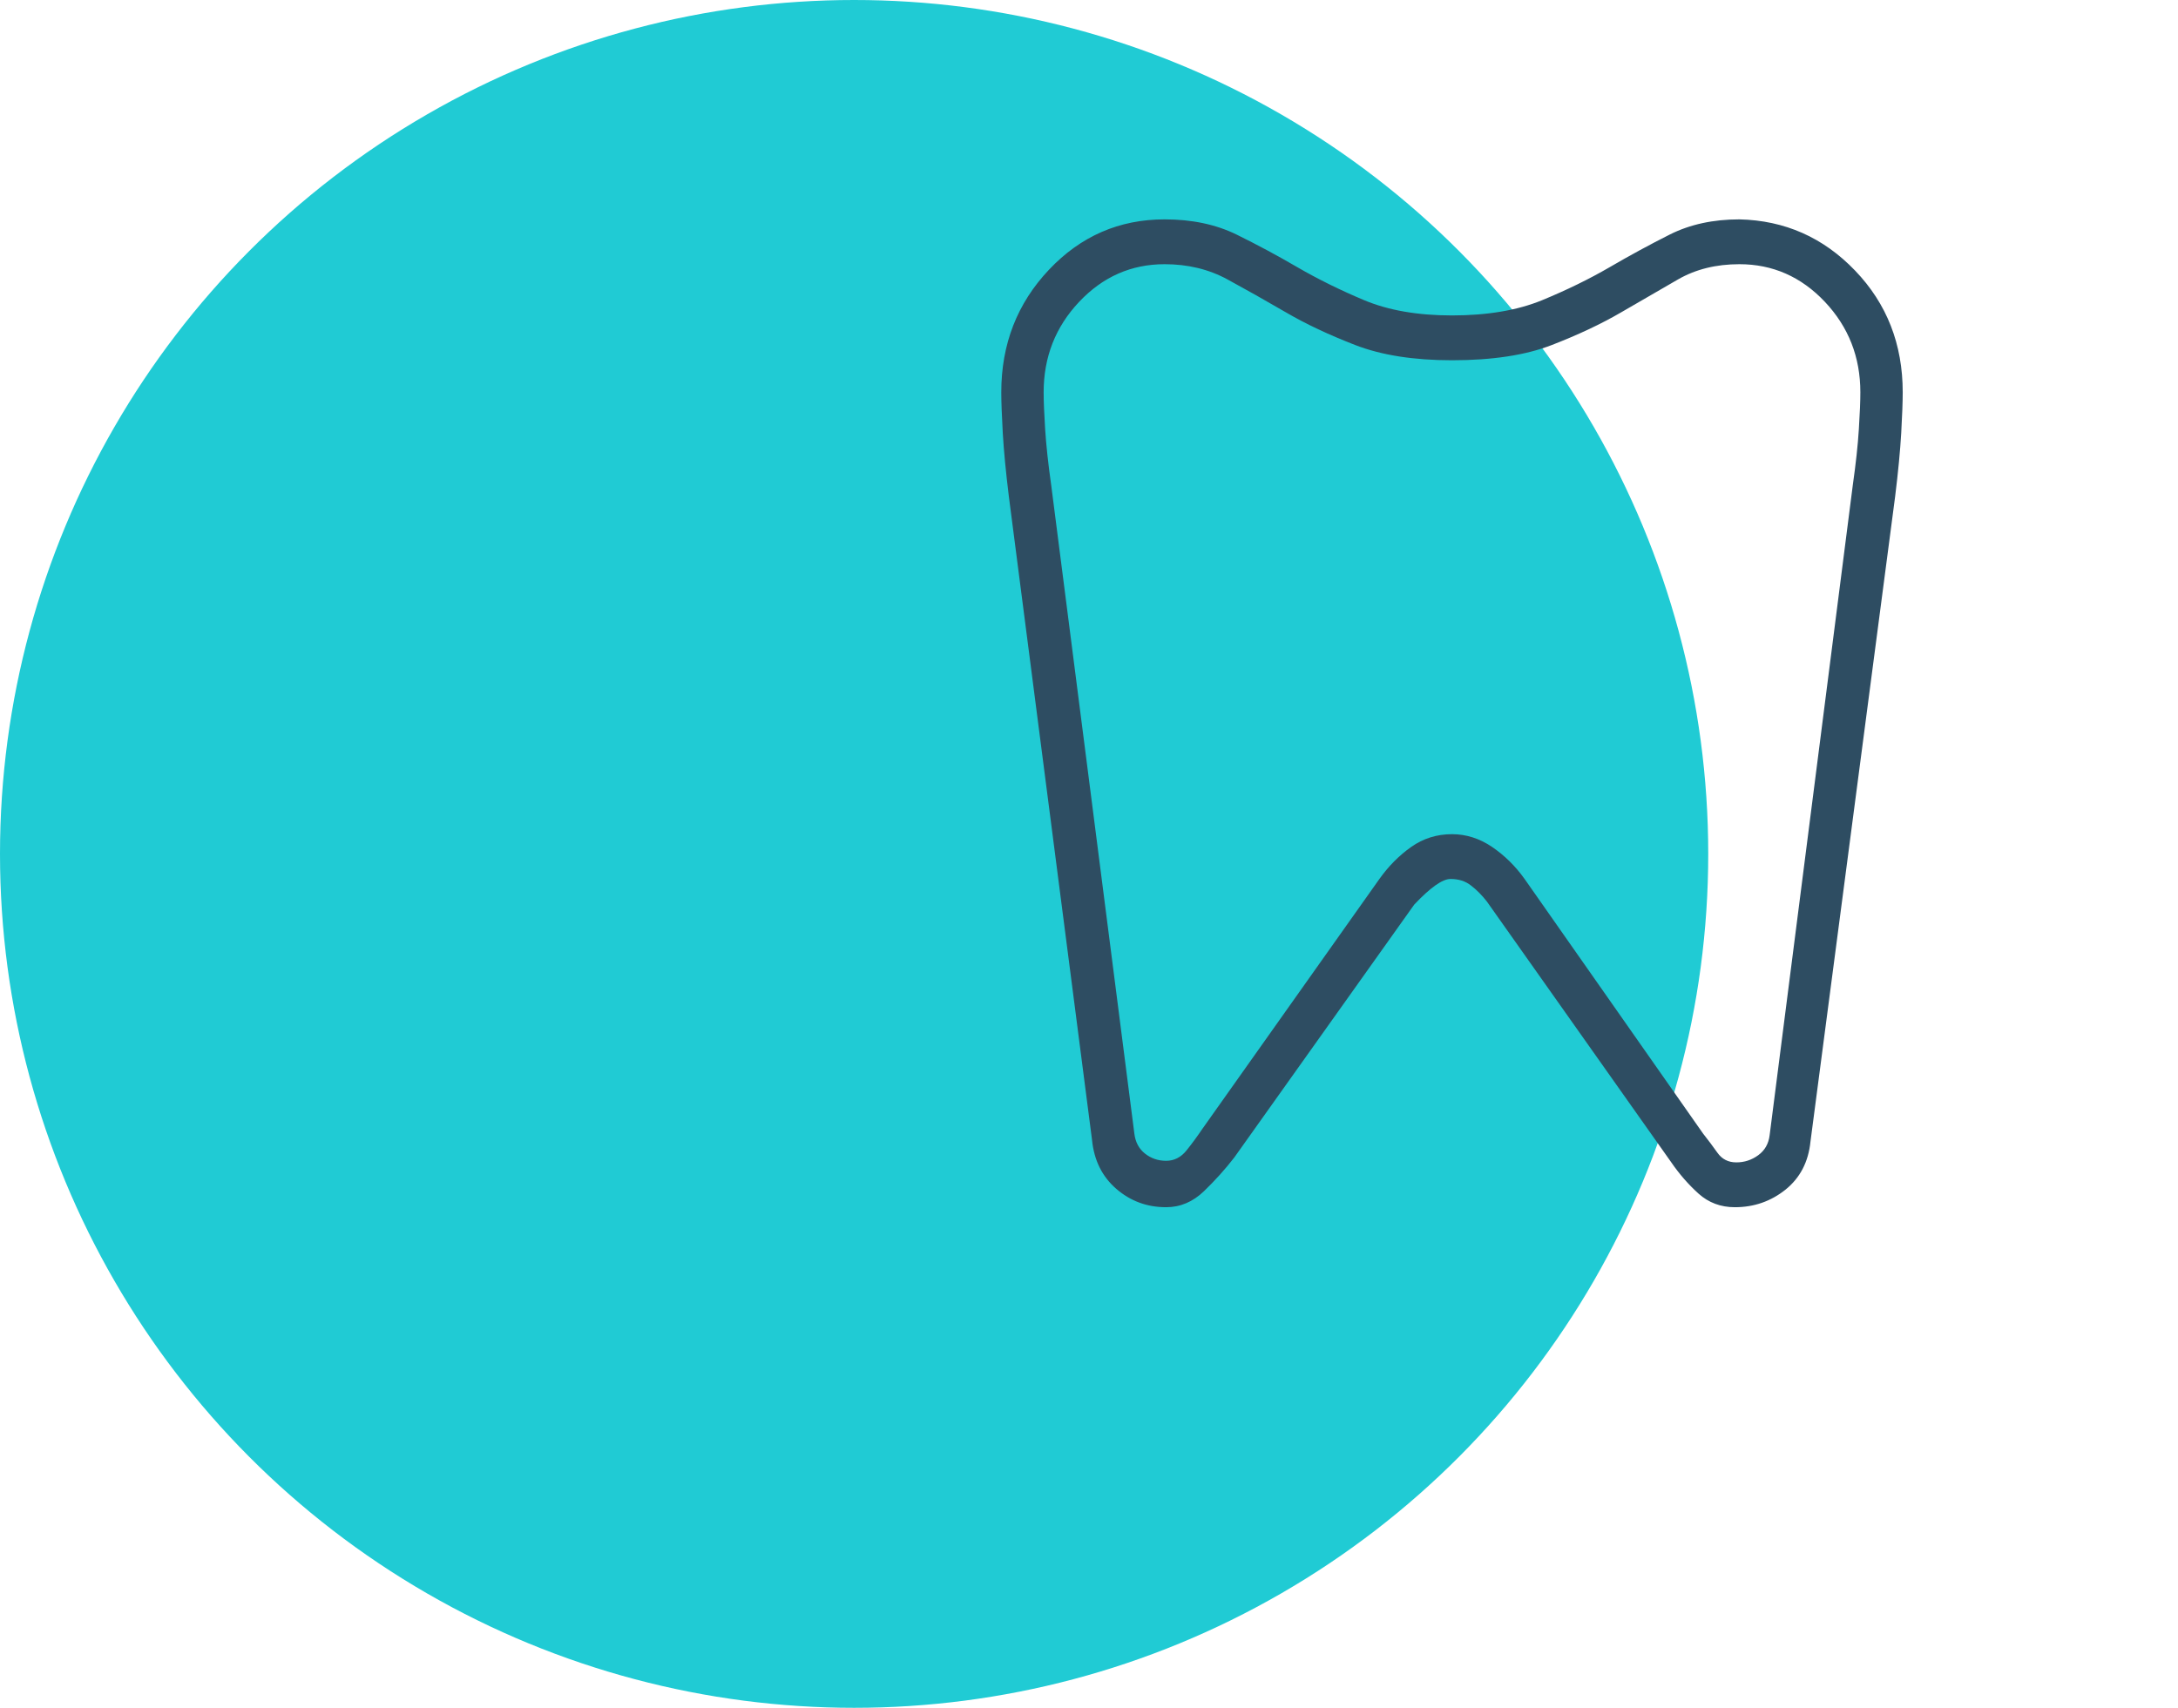
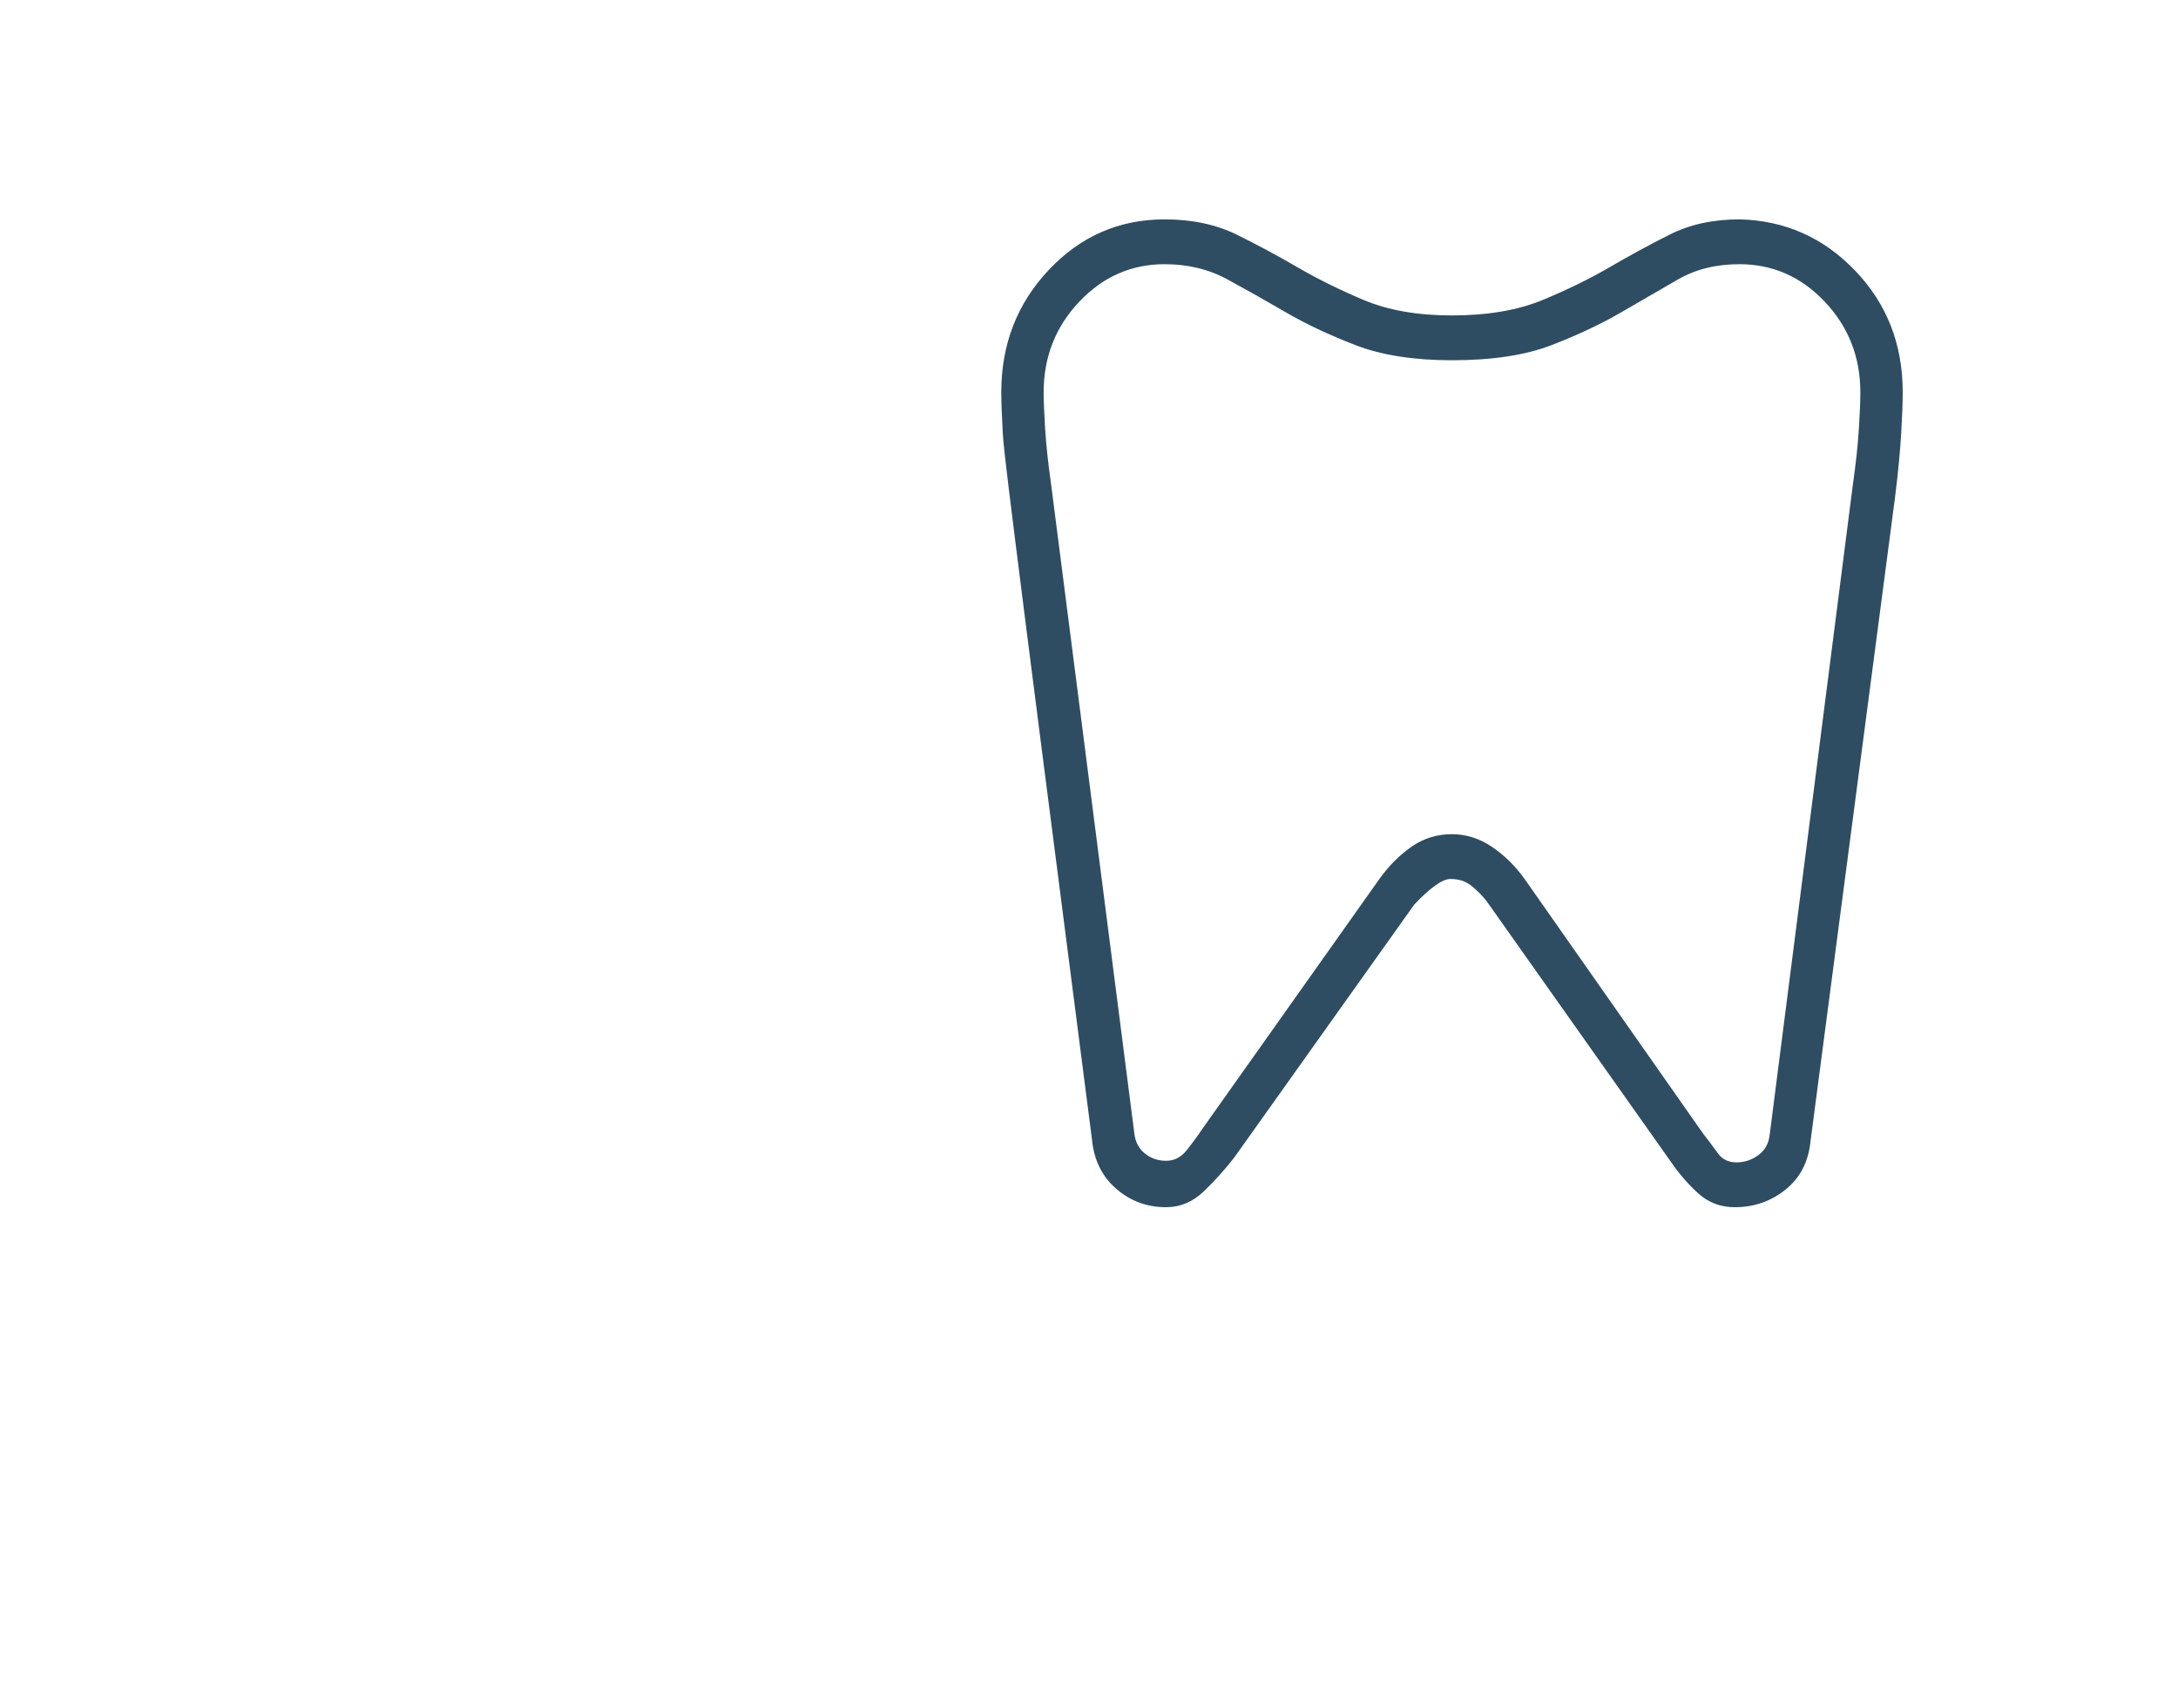
<svg xmlns="http://www.w3.org/2000/svg" width="51" height="40" viewBox="0 0 51 40" fill="none">
-   <circle cx="20" cy="20" r="20" fill="#20CBD4" />
  <mask id="mask0_207_52" style="mask-type:alpha" maskUnits="userSpaceOnUse" x="17" y="0" width="34" height="36">
    <rect x="17" width="34" height="36" fill="#D9D9D9" />
  </mask>
  <g mask="url(#mask0_207_52)">
-     <path d="M40.729 5.138C41.792 5.162 42.695 5.562 43.439 6.338C44.182 7.112 44.554 8.062 44.554 9.188C44.554 9.412 44.542 9.731 44.519 10.143C44.495 10.556 44.448 11.05 44.377 11.625L42.394 26.738C42.346 27.212 42.152 27.587 41.81 27.863C41.467 28.137 41.072 28.275 40.623 28.275C40.292 28.275 40.009 28.169 39.773 27.957C39.537 27.744 39.324 27.5 39.135 27.225L34.815 21.113C34.697 20.962 34.572 20.837 34.442 20.738C34.313 20.637 34.154 20.587 33.965 20.587C33.776 20.587 33.492 20.788 33.115 21.188L28.9 27.113C28.688 27.387 28.451 27.65 28.192 27.9C27.932 28.15 27.637 28.275 27.306 28.275C26.858 28.275 26.468 28.131 26.137 27.843C25.807 27.556 25.618 27.175 25.571 26.7L23.623 11.625C23.552 11.05 23.505 10.556 23.481 10.143C23.458 9.731 23.446 9.412 23.446 9.188C23.446 8.062 23.818 7.106 24.562 6.318C25.305 5.531 26.208 5.138 27.271 5.138C27.908 5.138 28.469 5.256 28.954 5.493C29.437 5.731 29.915 5.987 30.387 6.263C30.86 6.537 31.379 6.794 31.946 7.032C32.513 7.269 33.197 7.388 34 7.388C34.826 7.388 35.529 7.269 36.108 7.032C36.686 6.794 37.211 6.537 37.683 6.263C38.156 5.987 38.628 5.731 39.1 5.493C39.572 5.256 40.115 5.138 40.729 5.138ZM40.729 6.188C40.186 6.188 39.708 6.306 39.295 6.543C38.882 6.781 38.439 7.037 37.967 7.312C37.494 7.588 36.951 7.843 36.337 8.081C35.724 8.319 34.944 8.438 34 8.438C33.103 8.438 32.347 8.319 31.733 8.081C31.119 7.843 30.576 7.588 30.104 7.312C29.632 7.037 29.177 6.781 28.74 6.543C28.304 6.306 27.814 6.188 27.271 6.188C26.492 6.188 25.825 6.481 25.27 7.069C24.715 7.657 24.438 8.363 24.438 9.188C24.438 9.387 24.449 9.675 24.473 10.05C24.497 10.425 24.544 10.863 24.615 11.363L26.562 26.55C26.586 26.75 26.669 26.906 26.81 27.018C26.952 27.131 27.117 27.188 27.306 27.188C27.495 27.188 27.655 27.106 27.785 26.943C27.915 26.781 28.038 26.613 28.156 26.438L32.3 20.587C32.513 20.288 32.76 20.038 33.044 19.837C33.327 19.637 33.646 19.538 34 19.538C34.331 19.538 34.644 19.637 34.939 19.837C35.234 20.038 35.487 20.288 35.7 20.587L39.879 26.55C39.997 26.7 40.11 26.85 40.216 27C40.322 27.15 40.469 27.225 40.658 27.225C40.847 27.225 41.018 27.169 41.171 27.057C41.325 26.944 41.414 26.788 41.438 26.587L43.385 11.363C43.456 10.863 43.504 10.425 43.527 10.05C43.551 9.675 43.562 9.387 43.562 9.188C43.562 8.363 43.285 7.657 42.731 7.069C42.176 6.481 41.508 6.188 40.729 6.188Z" fill="#2E4D62" />
+     <path d="M40.729 5.138C41.792 5.162 42.695 5.562 43.439 6.338C44.182 7.112 44.554 8.062 44.554 9.188C44.554 9.412 44.542 9.731 44.519 10.143C44.495 10.556 44.448 11.05 44.377 11.625L42.394 26.738C42.346 27.212 42.152 27.587 41.81 27.863C41.467 28.137 41.072 28.275 40.623 28.275C40.292 28.275 40.009 28.169 39.773 27.957C39.537 27.744 39.324 27.5 39.135 27.225L34.815 21.113C34.697 20.962 34.572 20.837 34.442 20.738C34.313 20.637 34.154 20.587 33.965 20.587C33.776 20.587 33.492 20.788 33.115 21.188L28.9 27.113C28.688 27.387 28.451 27.65 28.192 27.9C27.932 28.15 27.637 28.275 27.306 28.275C26.858 28.275 26.468 28.131 26.137 27.843C25.807 27.556 25.618 27.175 25.571 26.7C23.552 11.05 23.505 10.556 23.481 10.143C23.458 9.731 23.446 9.412 23.446 9.188C23.446 8.062 23.818 7.106 24.562 6.318C25.305 5.531 26.208 5.138 27.271 5.138C27.908 5.138 28.469 5.256 28.954 5.493C29.437 5.731 29.915 5.987 30.387 6.263C30.86 6.537 31.379 6.794 31.946 7.032C32.513 7.269 33.197 7.388 34 7.388C34.826 7.388 35.529 7.269 36.108 7.032C36.686 6.794 37.211 6.537 37.683 6.263C38.156 5.987 38.628 5.731 39.1 5.493C39.572 5.256 40.115 5.138 40.729 5.138ZM40.729 6.188C40.186 6.188 39.708 6.306 39.295 6.543C38.882 6.781 38.439 7.037 37.967 7.312C37.494 7.588 36.951 7.843 36.337 8.081C35.724 8.319 34.944 8.438 34 8.438C33.103 8.438 32.347 8.319 31.733 8.081C31.119 7.843 30.576 7.588 30.104 7.312C29.632 7.037 29.177 6.781 28.74 6.543C28.304 6.306 27.814 6.188 27.271 6.188C26.492 6.188 25.825 6.481 25.27 7.069C24.715 7.657 24.438 8.363 24.438 9.188C24.438 9.387 24.449 9.675 24.473 10.05C24.497 10.425 24.544 10.863 24.615 11.363L26.562 26.55C26.586 26.75 26.669 26.906 26.81 27.018C26.952 27.131 27.117 27.188 27.306 27.188C27.495 27.188 27.655 27.106 27.785 26.943C27.915 26.781 28.038 26.613 28.156 26.438L32.3 20.587C32.513 20.288 32.76 20.038 33.044 19.837C33.327 19.637 33.646 19.538 34 19.538C34.331 19.538 34.644 19.637 34.939 19.837C35.234 20.038 35.487 20.288 35.7 20.587L39.879 26.55C39.997 26.7 40.11 26.85 40.216 27C40.322 27.15 40.469 27.225 40.658 27.225C40.847 27.225 41.018 27.169 41.171 27.057C41.325 26.944 41.414 26.788 41.438 26.587L43.385 11.363C43.456 10.863 43.504 10.425 43.527 10.05C43.551 9.675 43.562 9.387 43.562 9.188C43.562 8.363 43.285 7.657 42.731 7.069C42.176 6.481 41.508 6.188 40.729 6.188Z" fill="#2E4D62" />
  </g>
</svg>